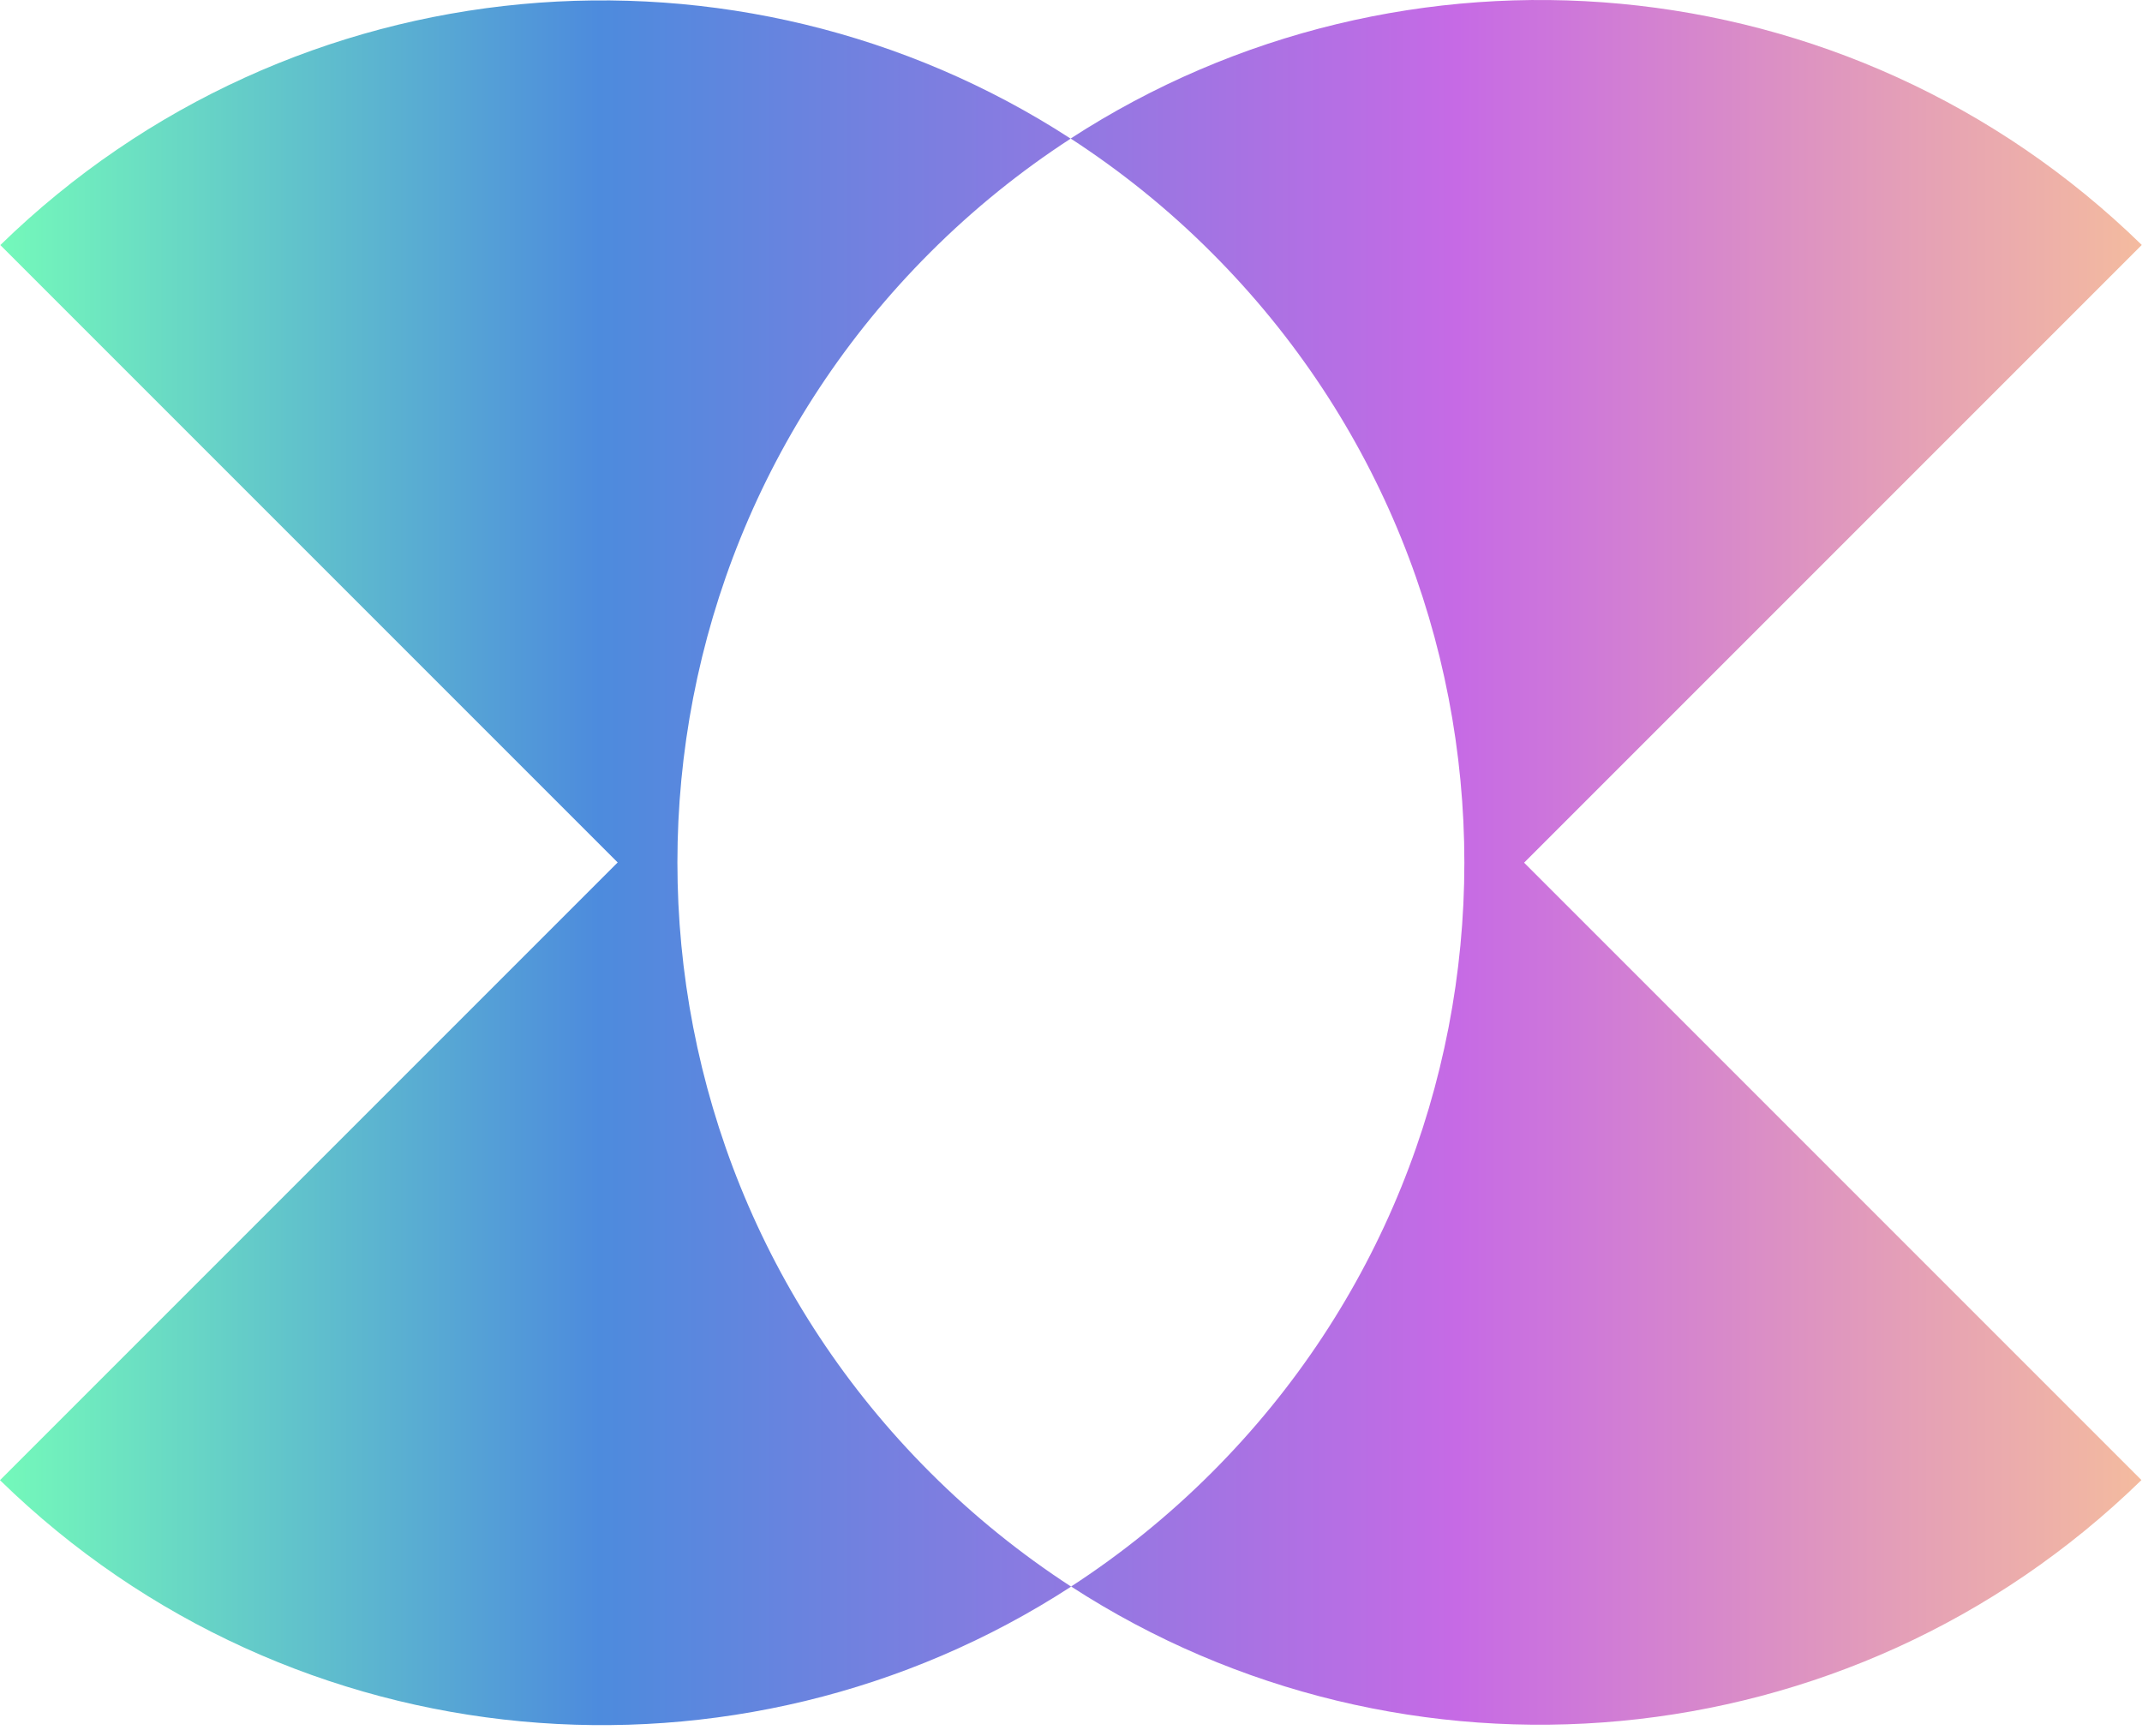
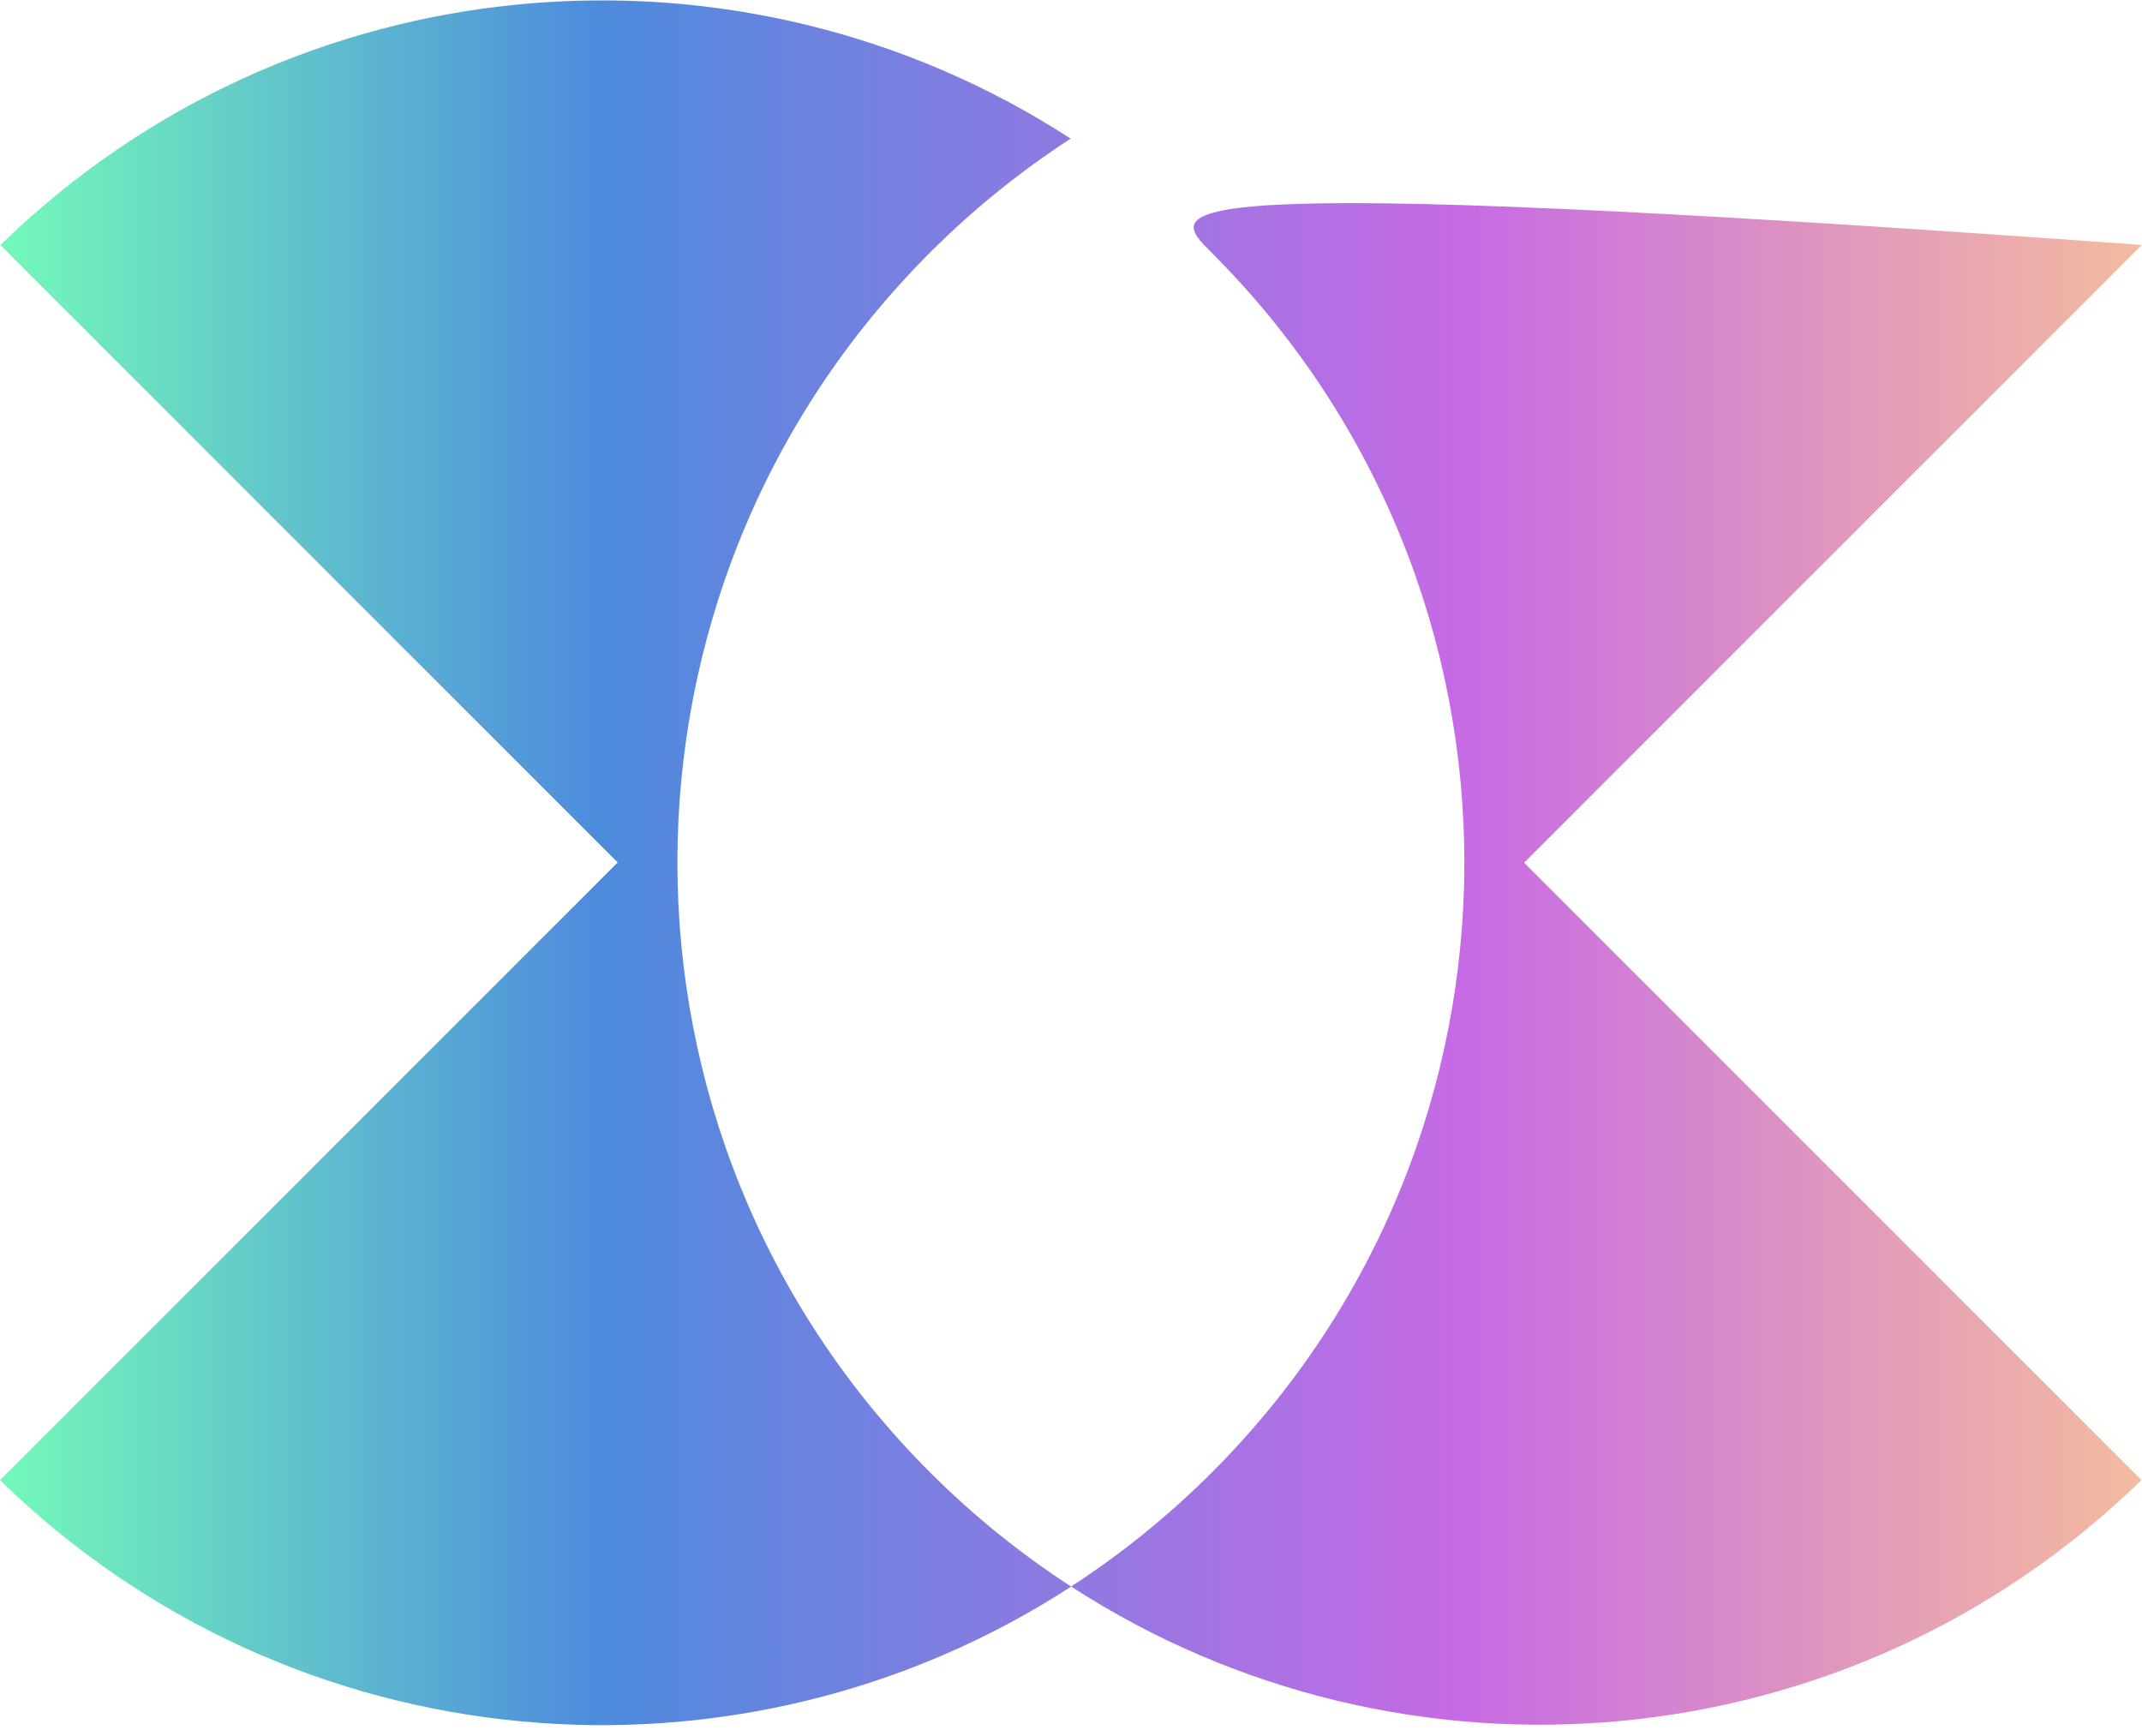
<svg xmlns="http://www.w3.org/2000/svg" width="190" height="154" viewBox="0 0 190 154" fill="none">
-   <path d="M82.49 130.586C86.38 134.476 90.58 137.846 95.01 140.726C65.63 159.806 26.01 156.666 0 131.286L54.79 76.496L0.03 21.736C26.03 -3.604 65.6 -6.754 94.97 12.296C90.55 15.166 86.36 18.536 82.49 22.406C52.62 52.276 52.62 100.716 82.49 130.586ZM189.98 21.726C163.97 -3.654 124.36 -6.794 94.97 12.286C99.4 15.166 103.61 18.536 107.49 22.426C137.36 52.296 137.36 100.736 107.49 130.606C103.62 134.476 99.43 137.846 95.01 140.716C124.38 159.766 163.95 156.616 189.95 131.276L135.19 76.516L189.98 21.726Z" fill="url(#paint0_linear_737_1298)" />
+   <path d="M82.49 130.586C86.38 134.476 90.58 137.846 95.01 140.726C65.63 159.806 26.01 156.666 0 131.286L54.79 76.496L0.03 21.736C26.03 -3.604 65.6 -6.754 94.97 12.296C90.55 15.166 86.36 18.536 82.49 22.406C52.62 52.276 52.62 100.716 82.49 130.586ZM189.98 21.726C99.4 15.166 103.61 18.536 107.49 22.426C137.36 52.296 137.36 100.736 107.49 130.606C103.62 134.476 99.43 137.846 95.01 140.716C124.38 159.766 163.95 156.616 189.95 131.276L135.19 76.516L189.98 21.726Z" fill="url(#paint0_linear_737_1298)" />
  <defs>
    <linearGradient id="paint0_linear_737_1298" x1="0.01" y1="76.506" x2="189.98" y2="76.506" gradientUnits="userSpaceOnUse">
      <stop stop-color="#74F9BA" />
      <stop offset="0.28" stop-color="#4D8BDD" />
      <stop offset="0.68" stop-color="#C66AE5" />
      <stop offset="1" stop-color="#F4BB9F" />
    </linearGradient>
  </defs>
</svg>